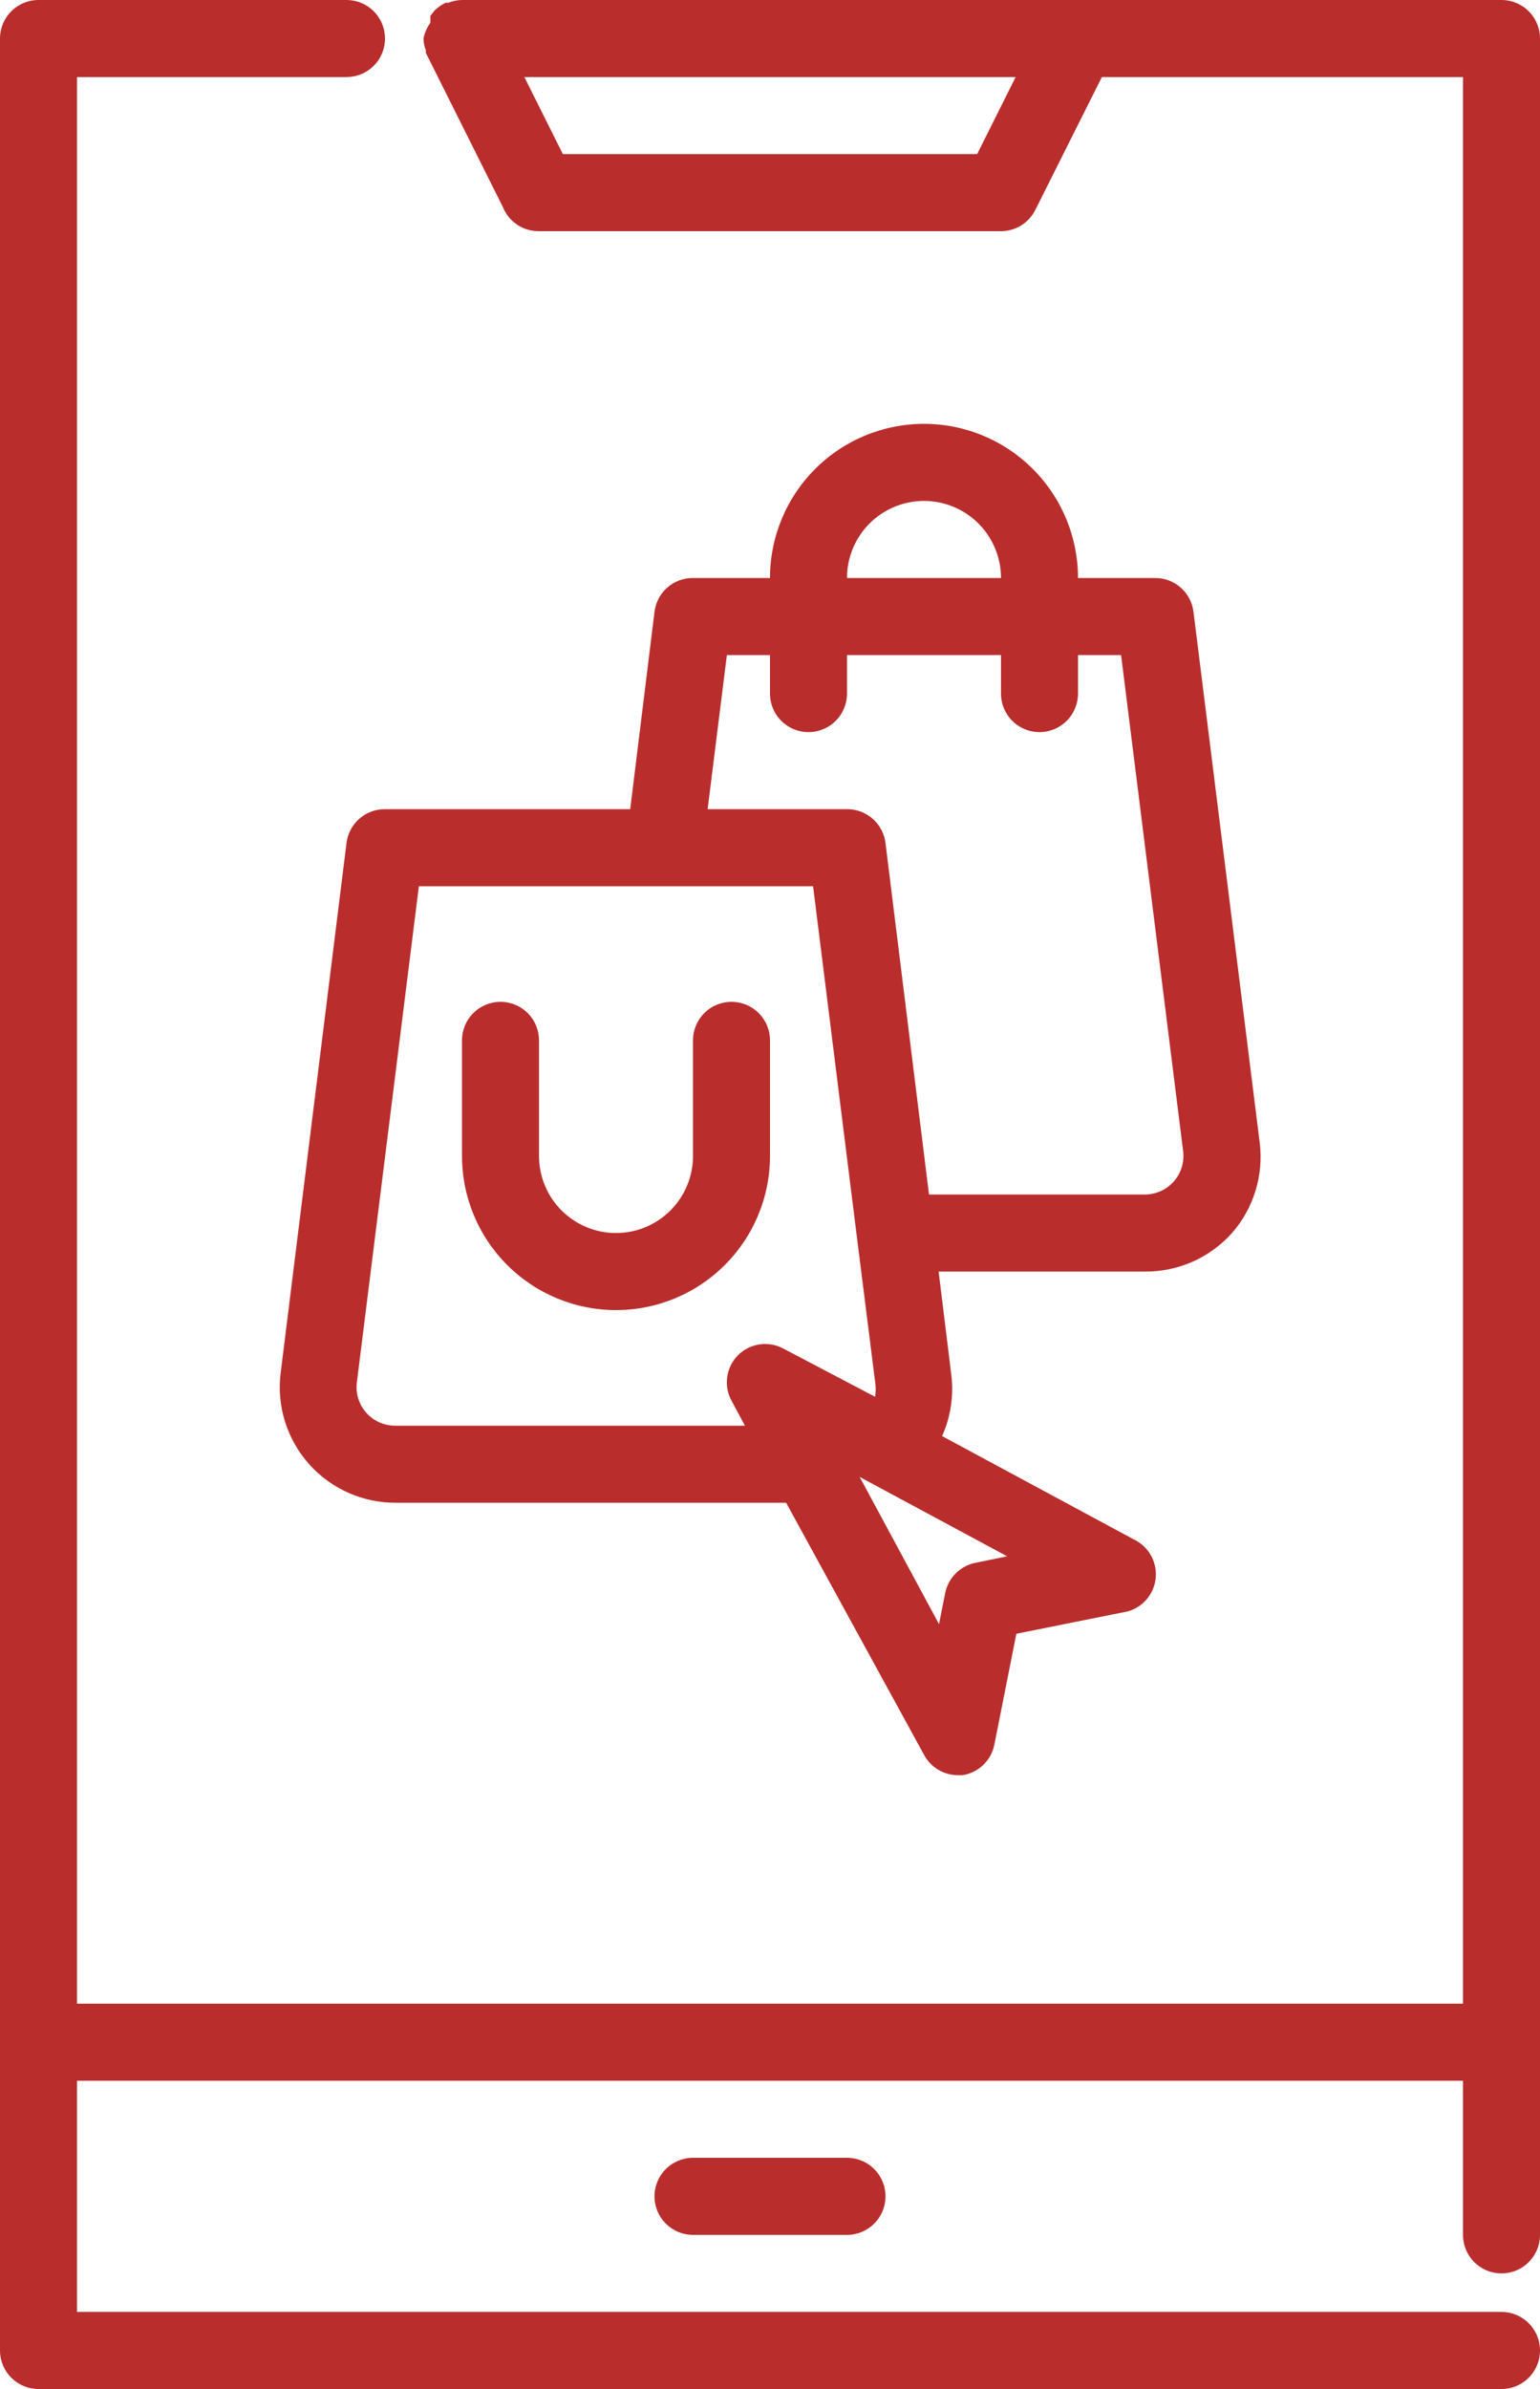
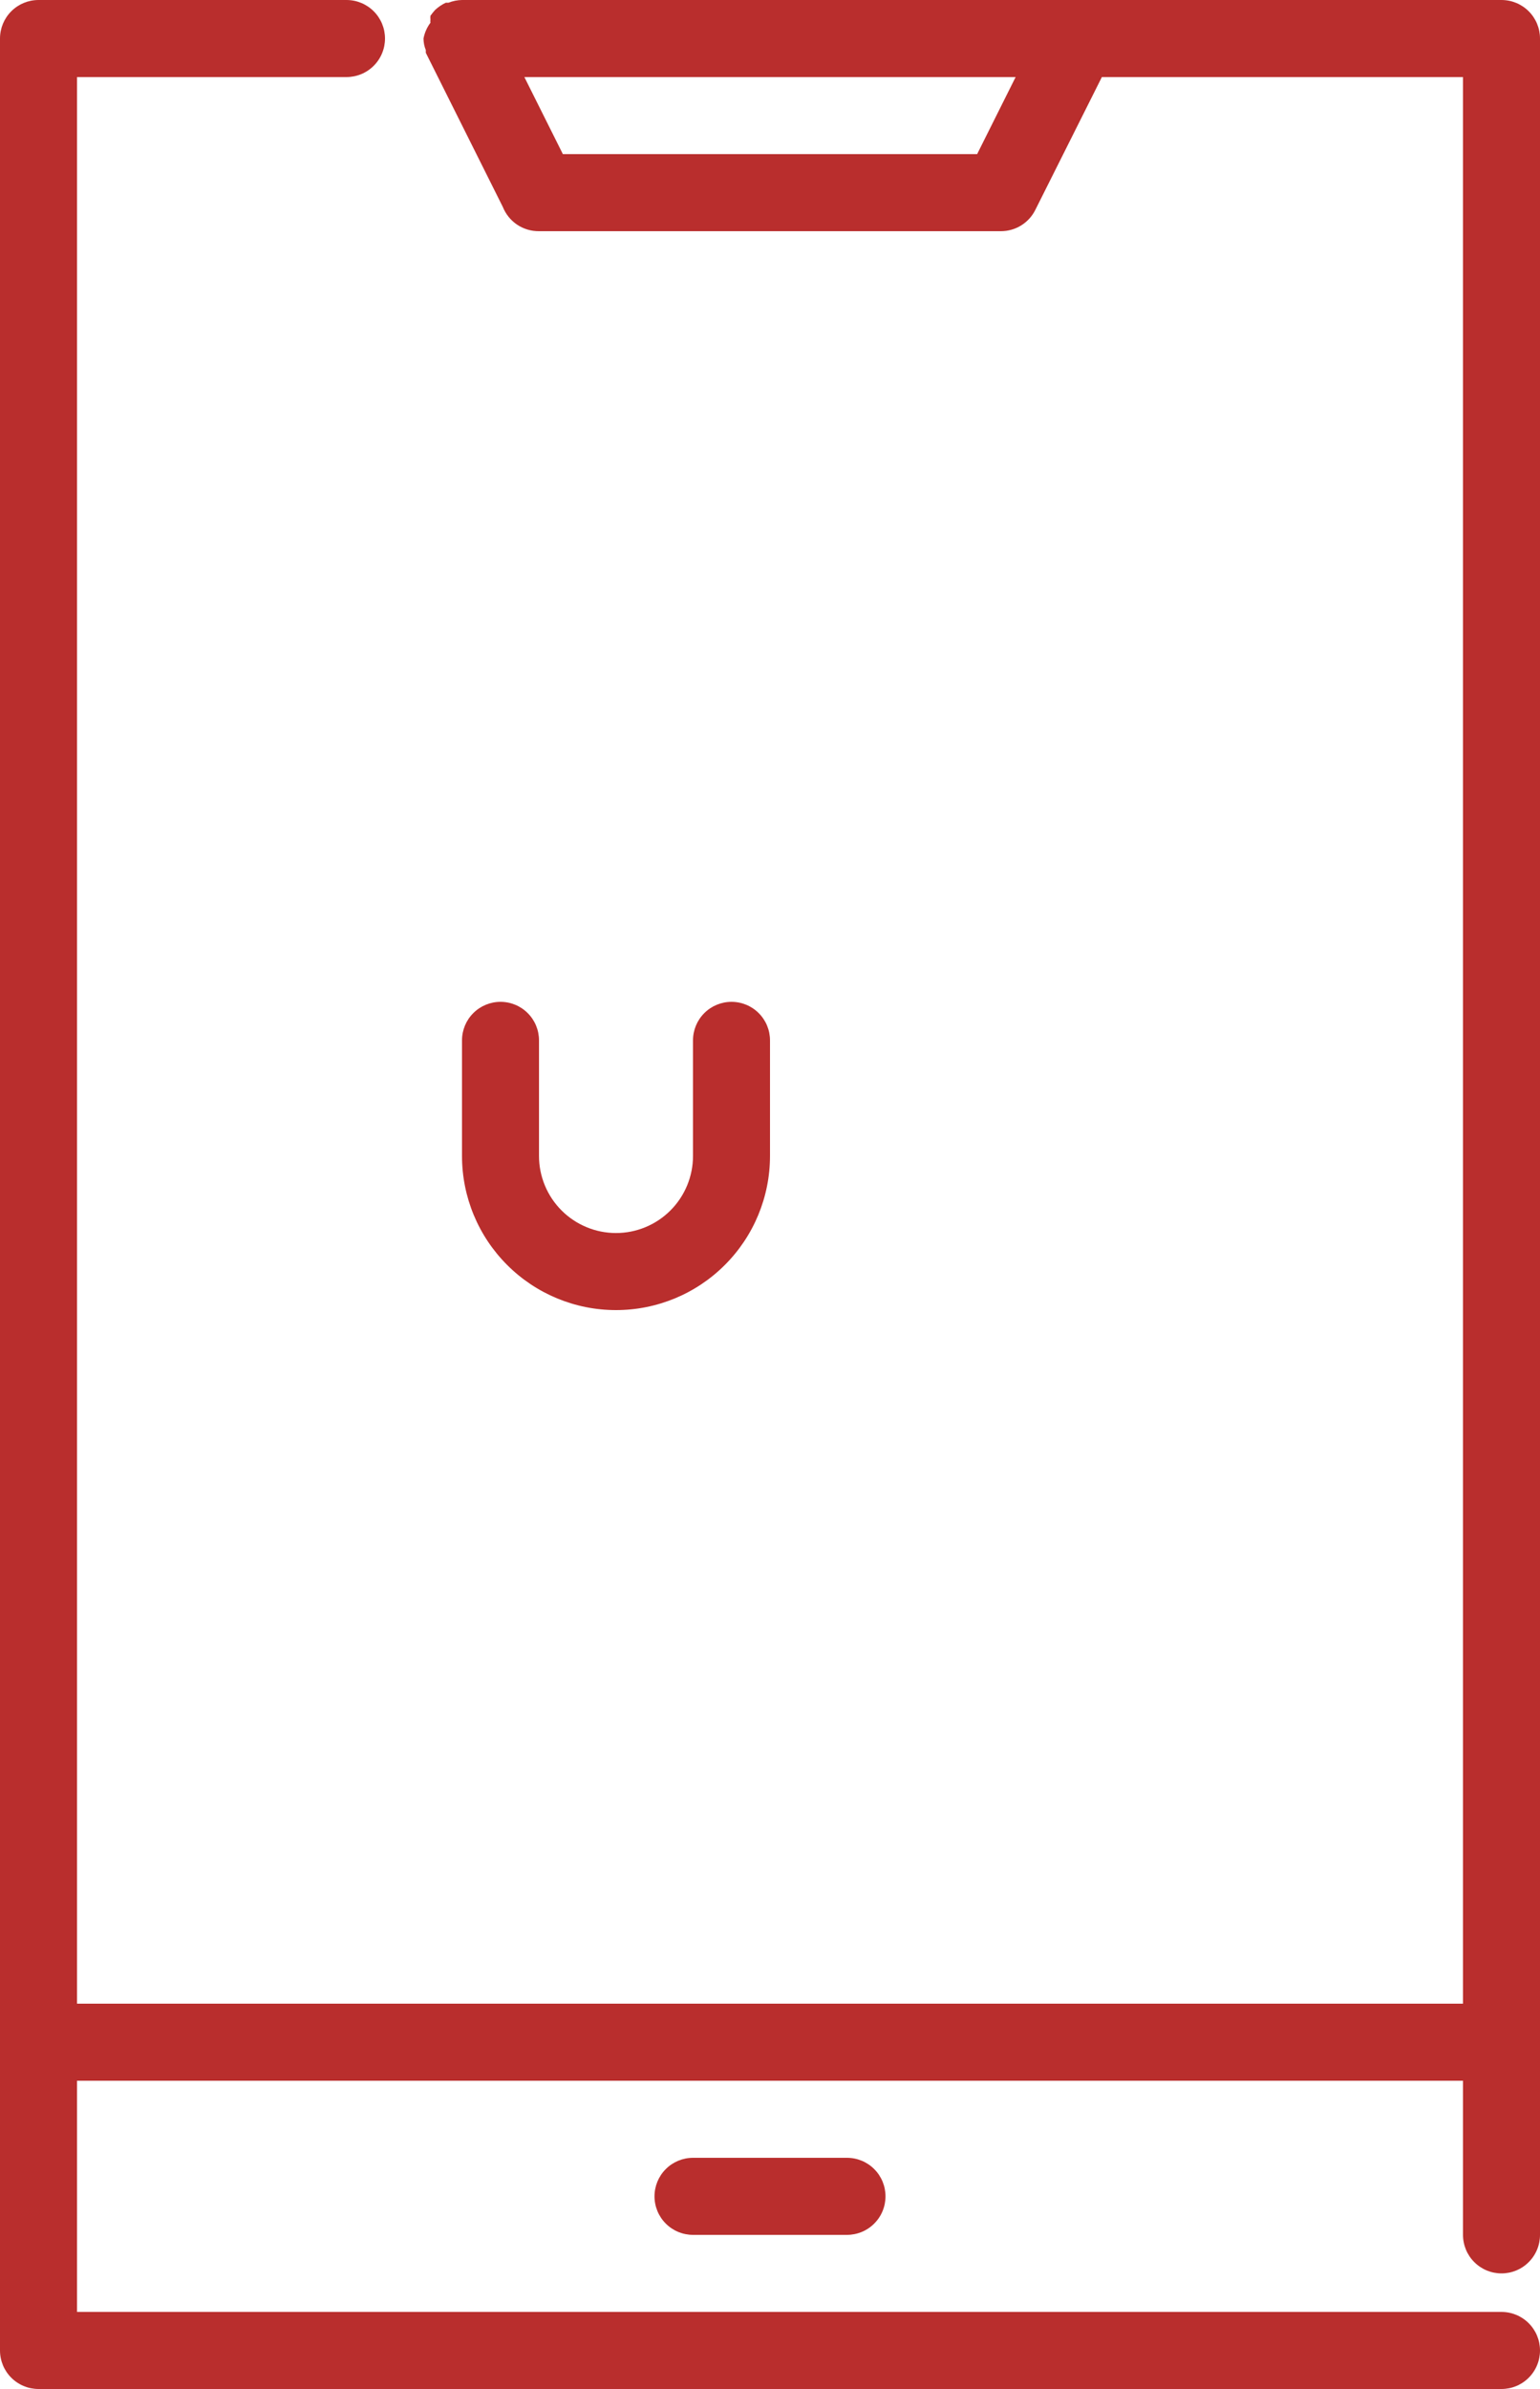
<svg xmlns="http://www.w3.org/2000/svg" width="40" height="62" viewBox="0 0 40 62" fill="none">
  <path d="M39 0L12 0C11.88 0.002 11.761 0.026 11.65 0.07H11.58C11.477 0.118 11.383 0.182 11.3 0.26C11.257 0.308 11.217 0.358 11.18 0.41C11.176 0.443 11.176 0.477 11.18 0.51C11.176 0.537 11.176 0.563 11.18 0.59C11.09 0.711 11.028 0.851 11 1C11.001 1.103 11.021 1.205 11.06 1.3C11.059 1.323 11.059 1.347 11.06 1.37L13.06 5.37C13.135 5.558 13.264 5.718 13.432 5.831C13.6 5.943 13.798 6.002 14 6L26 6C26.185 5.999 26.366 5.948 26.523 5.851C26.68 5.754 26.807 5.615 26.89 5.45L28.62 2L38 2V52H2L2 2L9 2C9.265 2 9.52 1.895 9.707 1.707C9.895 1.52 10 1.265 10 1C10 0.735 9.895 0.48 9.707 0.293C9.52 0.105 9.265 0 9 0L1 0C0.735 0 0.48 0.105 0.293 0.293C0.105 0.48 0 0.735 0 1L0 61C0 61.265 0.105 61.52 0.293 61.707C0.48 61.895 0.735 62 1 62H39C39.265 62 39.52 61.895 39.707 61.707C39.895 61.52 40 61.265 40 61C40 60.735 39.895 60.48 39.707 60.293C39.52 60.105 39.265 60 39 60H2L2 54H38V58C38 58.265 38.105 58.52 38.293 58.707C38.48 58.895 38.735 59 39 59C39.265 59 39.52 58.895 39.707 58.707C39.895 58.52 40 58.265 40 58V1C40 0.735 39.895 0.48 39.707 0.293C39.52 0.105 39.265 0 39 0ZM25.38 4L14.62 4L13.62 2L26.38 2L25.38 4Z" fill="#B92E2D" />
  <path d="M18 56C17.735 56 17.48 56.105 17.293 56.293C17.105 56.48 17 56.735 17 57C17 57.265 17.105 57.52 17.293 57.707C17.48 57.895 17.735 58 18 58H22C22.265 58 22.52 57.895 22.707 57.707C22.895 57.52 23 57.265 23 57C23 56.735 22.895 56.48 22.707 56.293C22.52 56.105 22.265 56 22 56H18Z" fill="#B92E2D" />
-   <path d="M32 32C32.279 31.681 32.487 31.307 32.611 30.902C32.735 30.497 32.772 30.07 32.719 29.65L31 15.88C30.97 15.636 30.852 15.412 30.667 15.249C30.483 15.087 30.245 14.998 30 15H28C28 13.939 27.578 12.922 26.828 12.172C26.078 11.421 25.06 11 24 11C22.939 11 21.921 11.421 21.171 12.172C20.421 12.922 20 13.939 20 15H18C17.754 14.998 17.516 15.087 17.332 15.249C17.147 15.412 17.029 15.636 17 15.88L16.369 21H10C9.754 20.998 9.516 21.087 9.332 21.249C9.147 21.412 9.029 21.636 9 21.88L7.29 35.63C7.237 36.054 7.275 36.484 7.402 36.892C7.529 37.3 7.742 37.676 8.026 37.995C8.31 38.314 8.659 38.569 9.049 38.742C9.439 38.915 9.862 39.003 10.29 39H20.419L24 45.54C24.084 45.7 24.211 45.833 24.366 45.927C24.521 46.02 24.699 46.069 24.88 46.07H25C25.203 46.039 25.393 45.945 25.541 45.802C25.69 45.658 25.791 45.473 25.829 45.27L26.399 42.4L29.29 41.82C29.478 41.768 29.647 41.662 29.776 41.515C29.904 41.367 29.987 41.186 30.014 40.992C30.04 40.799 30.009 40.602 29.925 40.425C29.841 40.249 29.707 40.101 29.54 40L24.47 37.27C24.693 36.772 24.776 36.222 24.709 35.68L24.38 33H29.73C30.157 33.005 30.581 32.918 30.973 32.746C31.364 32.573 31.714 32.319 32 32ZM24 13C24.53 13 25.039 13.211 25.414 13.586C25.789 13.961 26 14.47 26 15H22C22 14.47 22.21 13.961 22.585 13.586C22.96 13.211 23.469 13 24 13ZM25.329 40.56C25.136 40.6 24.959 40.696 24.82 40.837C24.681 40.977 24.587 41.156 24.549 41.35L24.39 42.15L22.329 38.33L26.16 40.39L25.329 40.56ZM19.169 35.17C19.018 35.322 18.92 35.519 18.889 35.732C18.859 35.944 18.897 36.161 19 36.35L19.349 37H10.27C10.126 37.001 9.984 36.971 9.852 36.913C9.721 36.854 9.604 36.768 9.51 36.66C9.416 36.553 9.346 36.427 9.304 36.291C9.263 36.155 9.251 36.011 9.27 35.87L10.88 23H21.119L22.259 32.12L22.73 35.86C22.75 35.989 22.75 36.121 22.73 36.25L20.349 35C20.161 34.898 19.944 34.859 19.731 34.89C19.519 34.92 19.322 35.019 19.169 35.17ZM23 21.88C22.97 21.636 22.852 21.412 22.667 21.249C22.483 21.087 22.245 20.998 22 21H18.38L18.88 17H20V18C20 18.265 20.105 18.52 20.292 18.707C20.48 18.895 20.734 19 21 19C21.265 19 21.519 18.895 21.707 18.707C21.894 18.52 22 18.265 22 18V17H26V18C26 18.265 26.105 18.52 26.292 18.707C26.48 18.895 26.734 19 27 19C27.265 19 27.519 18.895 27.707 18.707C27.894 18.52 28 18.265 28 18V17H29.119L30.73 29.87C30.748 30.011 30.736 30.155 30.695 30.291C30.654 30.427 30.584 30.553 30.489 30.66C30.395 30.768 30.278 30.854 30.147 30.913C30.015 30.971 29.873 31.001 29.73 31H24.13L23 21.88Z" fill="#B92E2D" />
  <path d="M19 26C18.735 26 18.48 26.105 18.293 26.293C18.105 26.48 18 26.735 18 27V30C18 30.53 17.789 31.039 17.414 31.414C17.039 31.789 16.53 32 16 32C15.47 32 14.961 31.789 14.586 31.414C14.211 31.039 14 30.53 14 30V27C14 26.735 13.895 26.48 13.707 26.293C13.52 26.105 13.265 26 13 26C12.735 26 12.48 26.105 12.293 26.293C12.105 26.48 12 26.735 12 27V30C12 31.061 12.421 32.078 13.172 32.828C13.922 33.579 14.939 34 16 34C17.061 34 18.078 33.579 18.828 32.828C19.579 32.078 20 31.061 20 30V27C20 26.735 19.895 26.48 19.707 26.293C19.52 26.105 19.265 26 19 26Z" fill="#B92E2D" />
</svg>